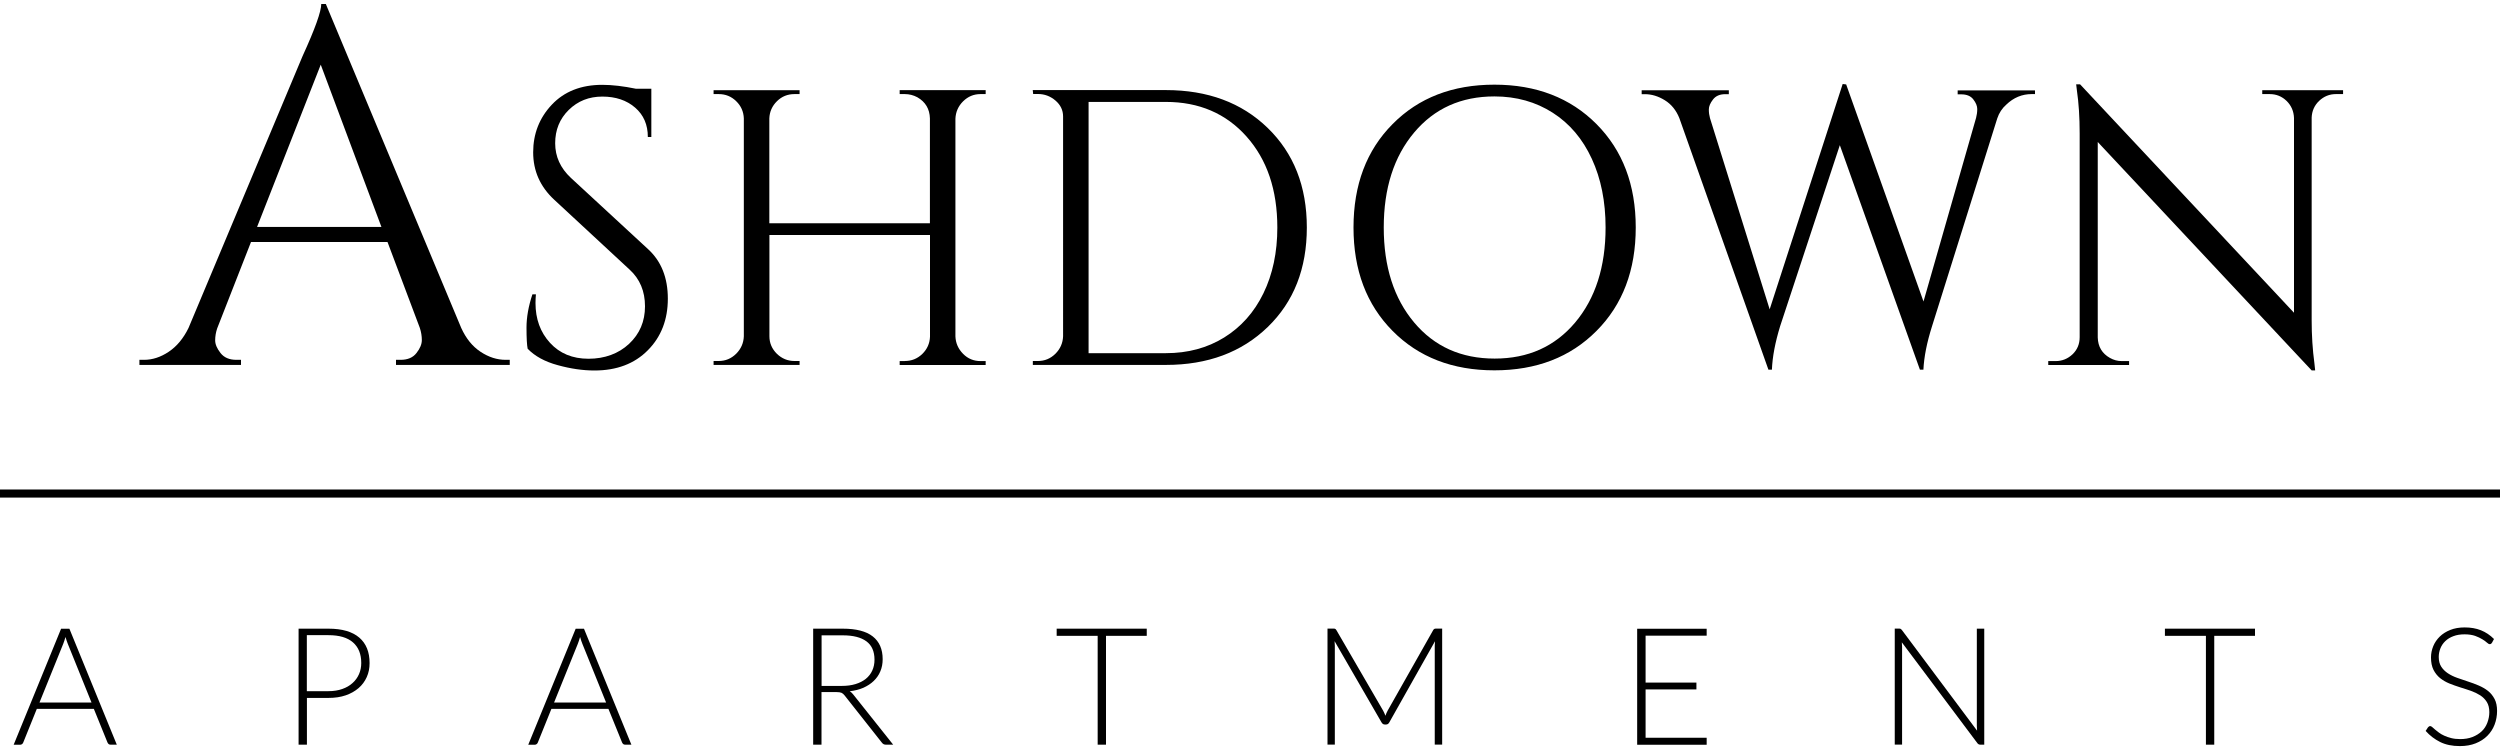
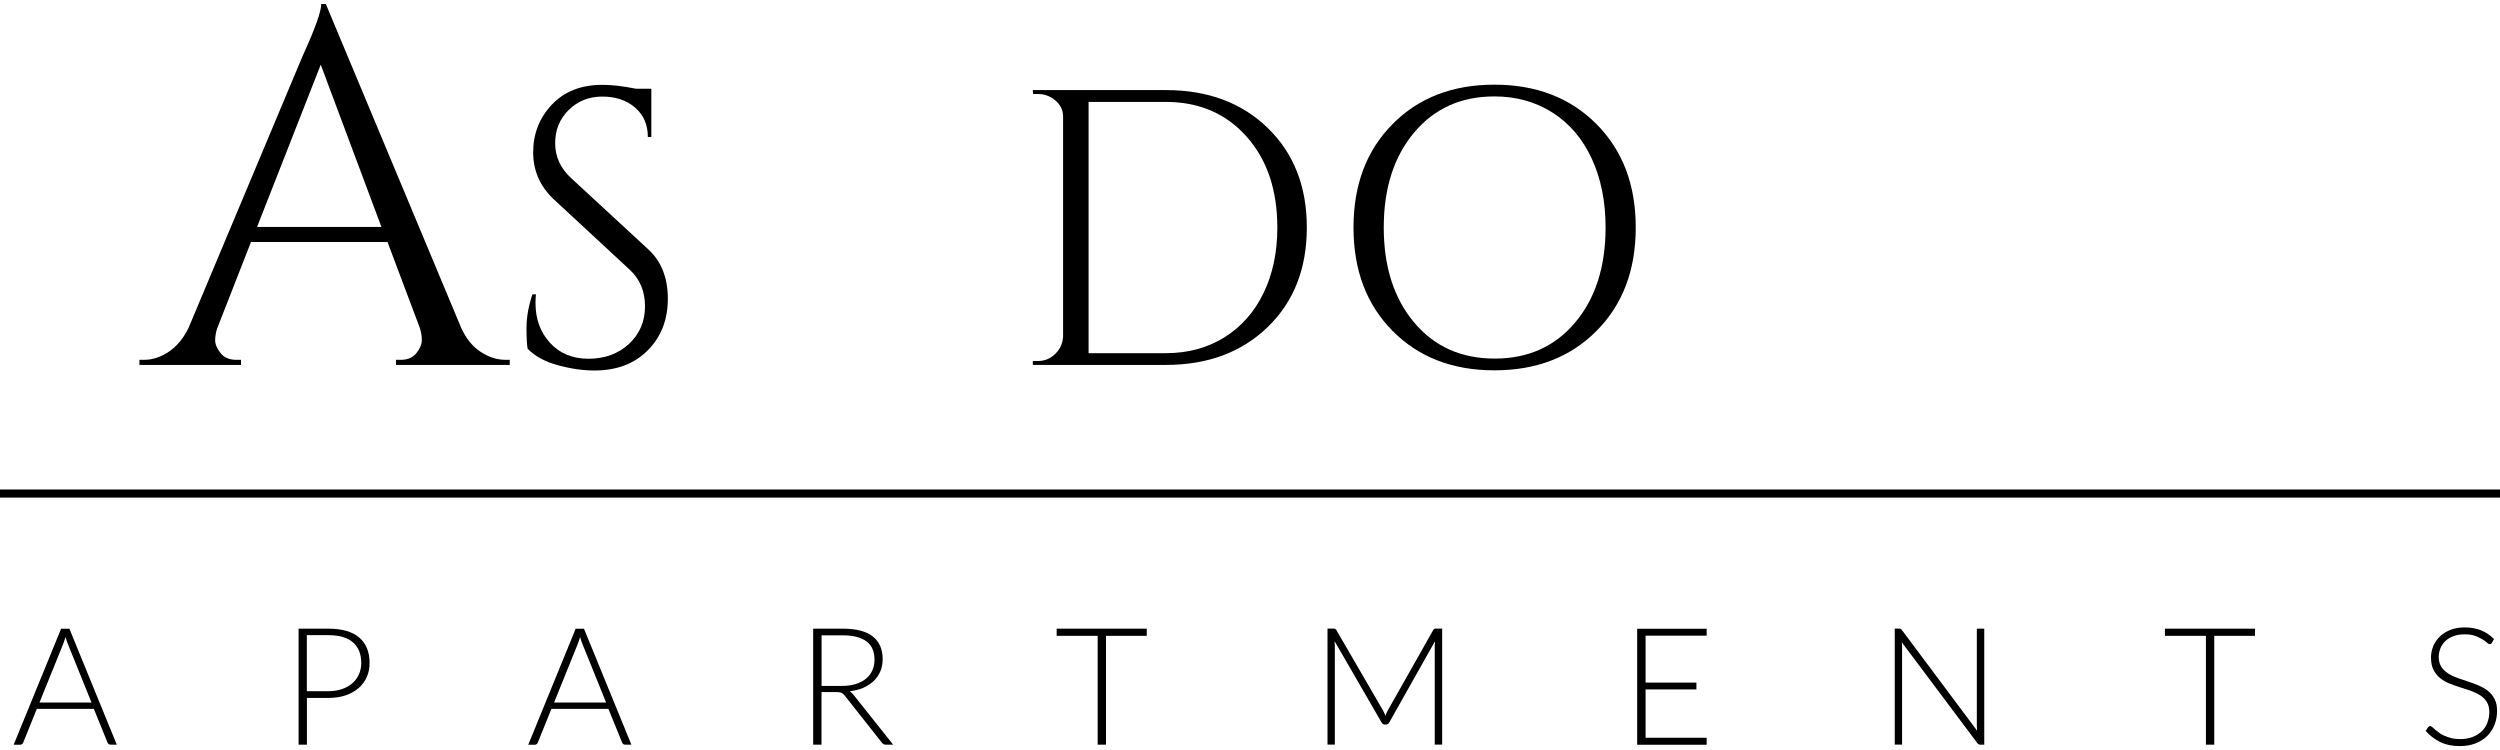
<svg xmlns="http://www.w3.org/2000/svg" id="logos" viewBox="0 0 300 90">
  <g>
    <path d="m60.69,43.18h.48v.61h-13.65v-.61h.55c.85,0,1.49-.27,1.91-.82.43-.55.64-1.06.64-1.55s-.08-.97-.24-1.46l-3.88-10.31h-16.38l-4.06,10.37c-.16.48-.24.96-.24,1.43s.21.97.64,1.52,1.06.82,1.91.82h.55v.61h-12.19v-.61h.55c1.01,0,2-.32,2.97-.97s1.76-1.6,2.37-2.85L36.31,6.73c1.5-3.28,2.24-5.36,2.24-6.25h.55l16.25,38.88c.57,1.25,1.33,2.2,2.31,2.85s1.98.97,3.03.97Zm-29.84-15.95h14.92l-7.28-19.47-7.64,19.47Z" />
    <path d="m63.32,41.86c-.09-.44-.14-1.29-.14-2.54s.24-2.59.71-4h.42c-.03.35-.05.69-.05,1.04,0,1.92.58,3.51,1.74,4.78s2.7,1.91,4.62,1.91,3.6-.6,4.87-1.79c1.27-1.19,1.91-2.69,1.91-4.5s-.61-3.27-1.84-4.4l-9.04-8.38c-1.7-1.57-2.54-3.47-2.54-5.7s.75-4.14,2.24-5.72c1.49-1.58,3.51-2.38,6.05-2.38,1.19,0,2.54.16,4.05.47h1.84v5.79h-.42c0-1.48-.51-2.65-1.53-3.53-1.02-.88-2.33-1.32-3.93-1.32s-2.94.53-4.03,1.6-1.63,2.4-1.63,4,.63,2.98,1.88,4.15l9.28,8.57c1.57,1.44,2.36,3.42,2.36,5.93s-.8,4.58-2.4,6.19c-1.6,1.62-3.74,2.43-6.41,2.43-1.38,0-2.85-.21-4.4-.64-1.55-.42-2.75-1.08-3.6-1.96Z" />
-     <path d="m108.58,43.32c.82,0,1.51-.28,2.1-.85.58-.57.89-1.26.92-2.07v-12.2h-19.27v12.15c0,.82.3,1.51.89,2.1.6.58,1.3.87,2.12.87h.61v.47h-10.32v-.47h.61c.82,0,1.51-.29,2.1-.87.58-.58.89-1.28.92-2.1V14.21c-.03-.82-.34-1.51-.92-2.07-.58-.57-1.28-.85-2.1-.85h-.61v-.47h10.32v.47h-.61c-.82,0-1.52.28-2.1.85-.58.57-.89,1.26-.92,2.07v12.58h19.27v-12.58c-.03-1.13-.53-1.98-1.51-2.54-.47-.25-.97-.38-1.51-.38h-.61v-.47h10.32v.47h-.61c-.82,0-1.51.29-2.1.87-.58.58-.89,1.28-.92,2.1v26.1c.03.82.34,1.51.92,2.1s1.28.87,2.1.87h.61v.47h-10.32v-.47h.61Z" />
    <path d="m152.13,15.36c3.12,3.03,4.69,7.01,4.69,11.94s-1.56,8.91-4.69,11.94c-3.13,3.03-7.2,4.55-12.22,4.55h-15.97v-.47h.61c.82,0,1.51-.29,2.1-.87.58-.58.89-1.28.92-2.1V13.97c0-.75-.31-1.39-.92-1.91s-1.31-.78-2.1-.78h-.57l-.05-.47h15.97c5.02,0,9.1,1.51,12.22,4.54Zm-21.5-3.13v30.15h9.28c2.64,0,4.97-.63,6.99-1.88,2.03-1.26,3.6-3.02,4.71-5.3,1.11-2.28,1.67-4.91,1.67-7.89,0-4.52-1.23-8.16-3.7-10.93-2.46-2.76-5.69-4.15-9.68-4.15h-9.28Z" />
    <path d="m167.11,14.89c3.12-3.16,7.2-4.73,12.22-4.73s9.11,1.58,12.25,4.73c3.14,3.16,4.71,7.29,4.71,12.41s-1.57,9.26-4.71,12.41c-3.14,3.16-7.22,4.73-12.25,4.73s-9.1-1.58-12.22-4.73c-3.13-3.16-4.69-7.29-4.69-12.41s1.56-9.26,4.69-12.41Zm2.59,23.81c2.43,2.89,5.65,4.33,9.66,4.33s7.22-1.44,9.66-4.33c2.43-2.89,3.65-6.69,3.65-11.4,0-3.11-.55-5.86-1.65-8.24-1.1-2.39-2.66-4.23-4.69-5.53-2.03-1.3-4.36-1.96-7-1.96-3.99,0-7.2,1.44-9.63,4.33-2.43,2.89-3.65,6.69-3.65,11.4s1.22,8.51,3.65,11.4Z" />
-     <path d="m244.19,11.29h-.38c-1.16,0-2.18.42-3.06,1.27-.5.44-.86.99-1.08,1.65l-7.82,24.92c-.63,1.98-.97,3.72-1.04,5.23h-.42l-9.61-26.94-7.16,21.71c-.6,1.95-.93,3.69-.99,5.23h-.42l-10.69-30.19c-.38-.94-.96-1.66-1.74-2.14-.79-.49-1.59-.73-2.4-.73h-.38v-.47h10.46v.47h-.42c-.66,0-1.15.21-1.48.64s-.5.82-.5,1.2.05.72.14,1.04l7.16,22.94,8.76-27.04.42.05,9.28,26.05,6.31-22.04c.09-.34.14-.7.14-1.06s-.16-.75-.47-1.15c-.31-.41-.8-.61-1.46-.61h-.42v-.47h9.28v.47Z" />
-     <path d="m280.32,11.29c-.79,0-1.46.28-2.03.82-.57.55-.86,1.22-.89,2v24.31c0,1.82.11,3.55.33,5.18l.09.85h-.42l-25.67-27.41v23.46c.03,1.1.52,1.92,1.46,2.45.44.25.91.38,1.41.38h.89v.47h-9.7v-.47h.89c.78,0,1.46-.28,2.03-.82.57-.55.85-1.23.85-2.05V16c0-1.91-.11-3.63-.33-5.13l-.09-.75h.47l25.67,27.41V14.16c-.03-.82-.33-1.5-.89-2.05-.57-.55-1.24-.82-2.03-.82h-.89v-.47h9.7v.47h-.85Z" />
  </g>
  <g>
    <path d="m14.05,89.36h-.78c-.09,0-.17-.02-.23-.07-.06-.05-.1-.11-.14-.19l-1.64-4.04h-6.84l-1.63,4.04c-.03.07-.07.14-.14.19-.07.05-.14.08-.24.08h-.77l5.69-13.92h1l5.69,13.92Zm-9.31-5.06h6.24l-2.84-7.03c-.05-.11-.09-.24-.14-.38-.05-.14-.09-.29-.14-.45-.05.16-.09.31-.14.45-.05.14-.09.27-.14.39l-2.84,7.02Z" />
    <path d="m36.83,83.75v5.61h-1v-13.92h3.59c1.63,0,2.86.36,3.69,1.07.83.71,1.24,1.73,1.24,3.06,0,.61-.11,1.17-.34,1.68-.23.51-.55.95-.98,1.32s-.94.66-1.55.87c-.61.21-1.3.31-2.06.31h-2.59Zm0-.81h2.59c.62,0,1.17-.09,1.65-.26.49-.17.9-.41,1.23-.71.34-.3.6-.66.78-1.07.18-.41.27-.86.27-1.34,0-1.07-.33-1.89-.99-2.47-.66-.58-1.64-.87-2.95-.87h-2.59v6.71Z" />
    <path d="m75.8,89.36h-.78c-.09,0-.17-.02-.23-.07-.06-.05-.1-.11-.14-.19l-1.64-4.04h-6.84l-1.63,4.04c-.03.07-.07.14-.14.19-.07.05-.14.08-.24.08h-.77l5.69-13.92h1l5.69,13.92Zm-9.31-5.06h6.24l-2.84-7.03c-.05-.11-.09-.24-.14-.38-.05-.14-.09-.29-.14-.45-.05.16-.09.31-.14.45-.05.14-.09.27-.14.39l-2.84,7.02Z" />
    <path d="m98.58,83.06v6.3h-1v-13.92h3.55c1.61,0,2.81.31,3.6.93.79.62,1.19,1.53,1.19,2.73,0,.53-.09,1.02-.28,1.46-.18.44-.45.82-.79,1.15-.34.33-.76.6-1.24.82-.49.21-1.03.35-1.64.42.16.1.3.23.42.39l4.79,6.02h-.88c-.1,0-.19-.02-.27-.06-.08-.04-.15-.11-.22-.2l-4.46-5.65c-.11-.14-.23-.25-.36-.31-.13-.06-.33-.09-.6-.09h-1.82Zm0-.75h2.42c.62,0,1.17-.07,1.66-.22.49-.15.9-.36,1.24-.63.34-.28.6-.61.77-.99.18-.39.27-.82.27-1.31,0-.99-.33-1.73-.97-2.2-.65-.48-1.59-.72-2.83-.72h-2.55v6.08Z" />
    <path d="m137.61,75.44v.86h-4.89v13.06h-1v-13.06h-4.92v-.86h10.81Z" />
    <path d="m166.25,85.89c.04-.1.08-.21.12-.31.04-.1.09-.2.14-.29l5.47-9.67c.05-.09.1-.14.16-.16.05-.02.12-.03.22-.03h.7v13.92h-.89v-11.86c0-.17.01-.35.03-.54l-5.48,9.73c-.09.17-.22.26-.39.26h-.16c-.16,0-.29-.09-.39-.26l-5.63-9.74c.02.19.03.37.03.55v11.86h-.88v-13.92h.69c.09,0,.17,0,.22.03.06.02.11.07.16.16l5.62,9.68c.1.18.18.38.26.59Z" />
    <path d="m204.8,75.44v.84h-7.33v5.63h6.1v.82h-6.1v5.8h7.33v.84h-8.34v-13.92h8.34Z" />
    <path d="m228.07,75.47c.05.02.11.07.17.15l9.01,12.06c-.02-.2-.03-.39-.03-.57v-11.67h.89v13.92h-.48c-.15,0-.27-.07-.36-.2l-9.05-12.08c.02.2.03.38.03.56v11.71h-.88v-13.92h.49c.09,0,.16.01.22.03Z" />
    <path d="m270.6,75.44v.86h-4.89v13.06h-1v-13.06h-4.92v-.86h10.81Z" />
    <path d="m299.03,77.13c-.06.11-.14.17-.26.17-.09,0-.2-.06-.33-.18s-.32-.26-.55-.4c-.23-.15-.52-.28-.86-.41-.34-.12-.77-.19-1.28-.19s-.95.07-1.34.22c-.38.14-.71.34-.97.59s-.46.54-.59.87c-.13.33-.2.67-.2,1.03,0,.47.1.86.3,1.17s.46.57.79.79c.33.22.7.4,1.12.55s.85.29,1.29.44c.44.14.87.3,1.29.48s.79.39,1.12.65c.33.26.59.59.79.97s.3.86.3,1.43-.1,1.13-.3,1.65c-.2.52-.49.96-.87,1.34-.38.38-.85.68-1.4.9s-1.18.33-1.89.33c-.92,0-1.71-.16-2.37-.49-.66-.33-1.24-.77-1.74-1.33l.28-.43c.08-.1.17-.15.28-.15.06,0,.13.04.23.12.09.08.2.18.33.29s.29.24.47.37c.18.14.4.26.64.37s.52.21.84.29c.31.08.67.12,1.07.12.55,0,1.04-.08,1.48-.25.43-.17.8-.4,1.1-.68s.53-.63.68-1.03.24-.82.24-1.27c0-.49-.1-.9-.3-1.22-.2-.32-.46-.58-.79-.8-.33-.21-.7-.39-1.12-.54-.42-.14-.85-.29-1.29-.42-.44-.14-.87-.29-1.29-.46-.42-.17-.79-.39-1.12-.65-.33-.27-.59-.6-.79-.99-.2-.4-.3-.89-.3-1.49,0-.47.09-.91.27-1.35s.44-.81.78-1.15c.34-.33.76-.6,1.27-.8.5-.2,1.07-.3,1.72-.3.72,0,1.37.11,1.95.34.57.23,1.1.58,1.57,1.05l-.24.45Z" />
  </g>
  <rect y="58.74" width="300" height=".97" />
</svg>